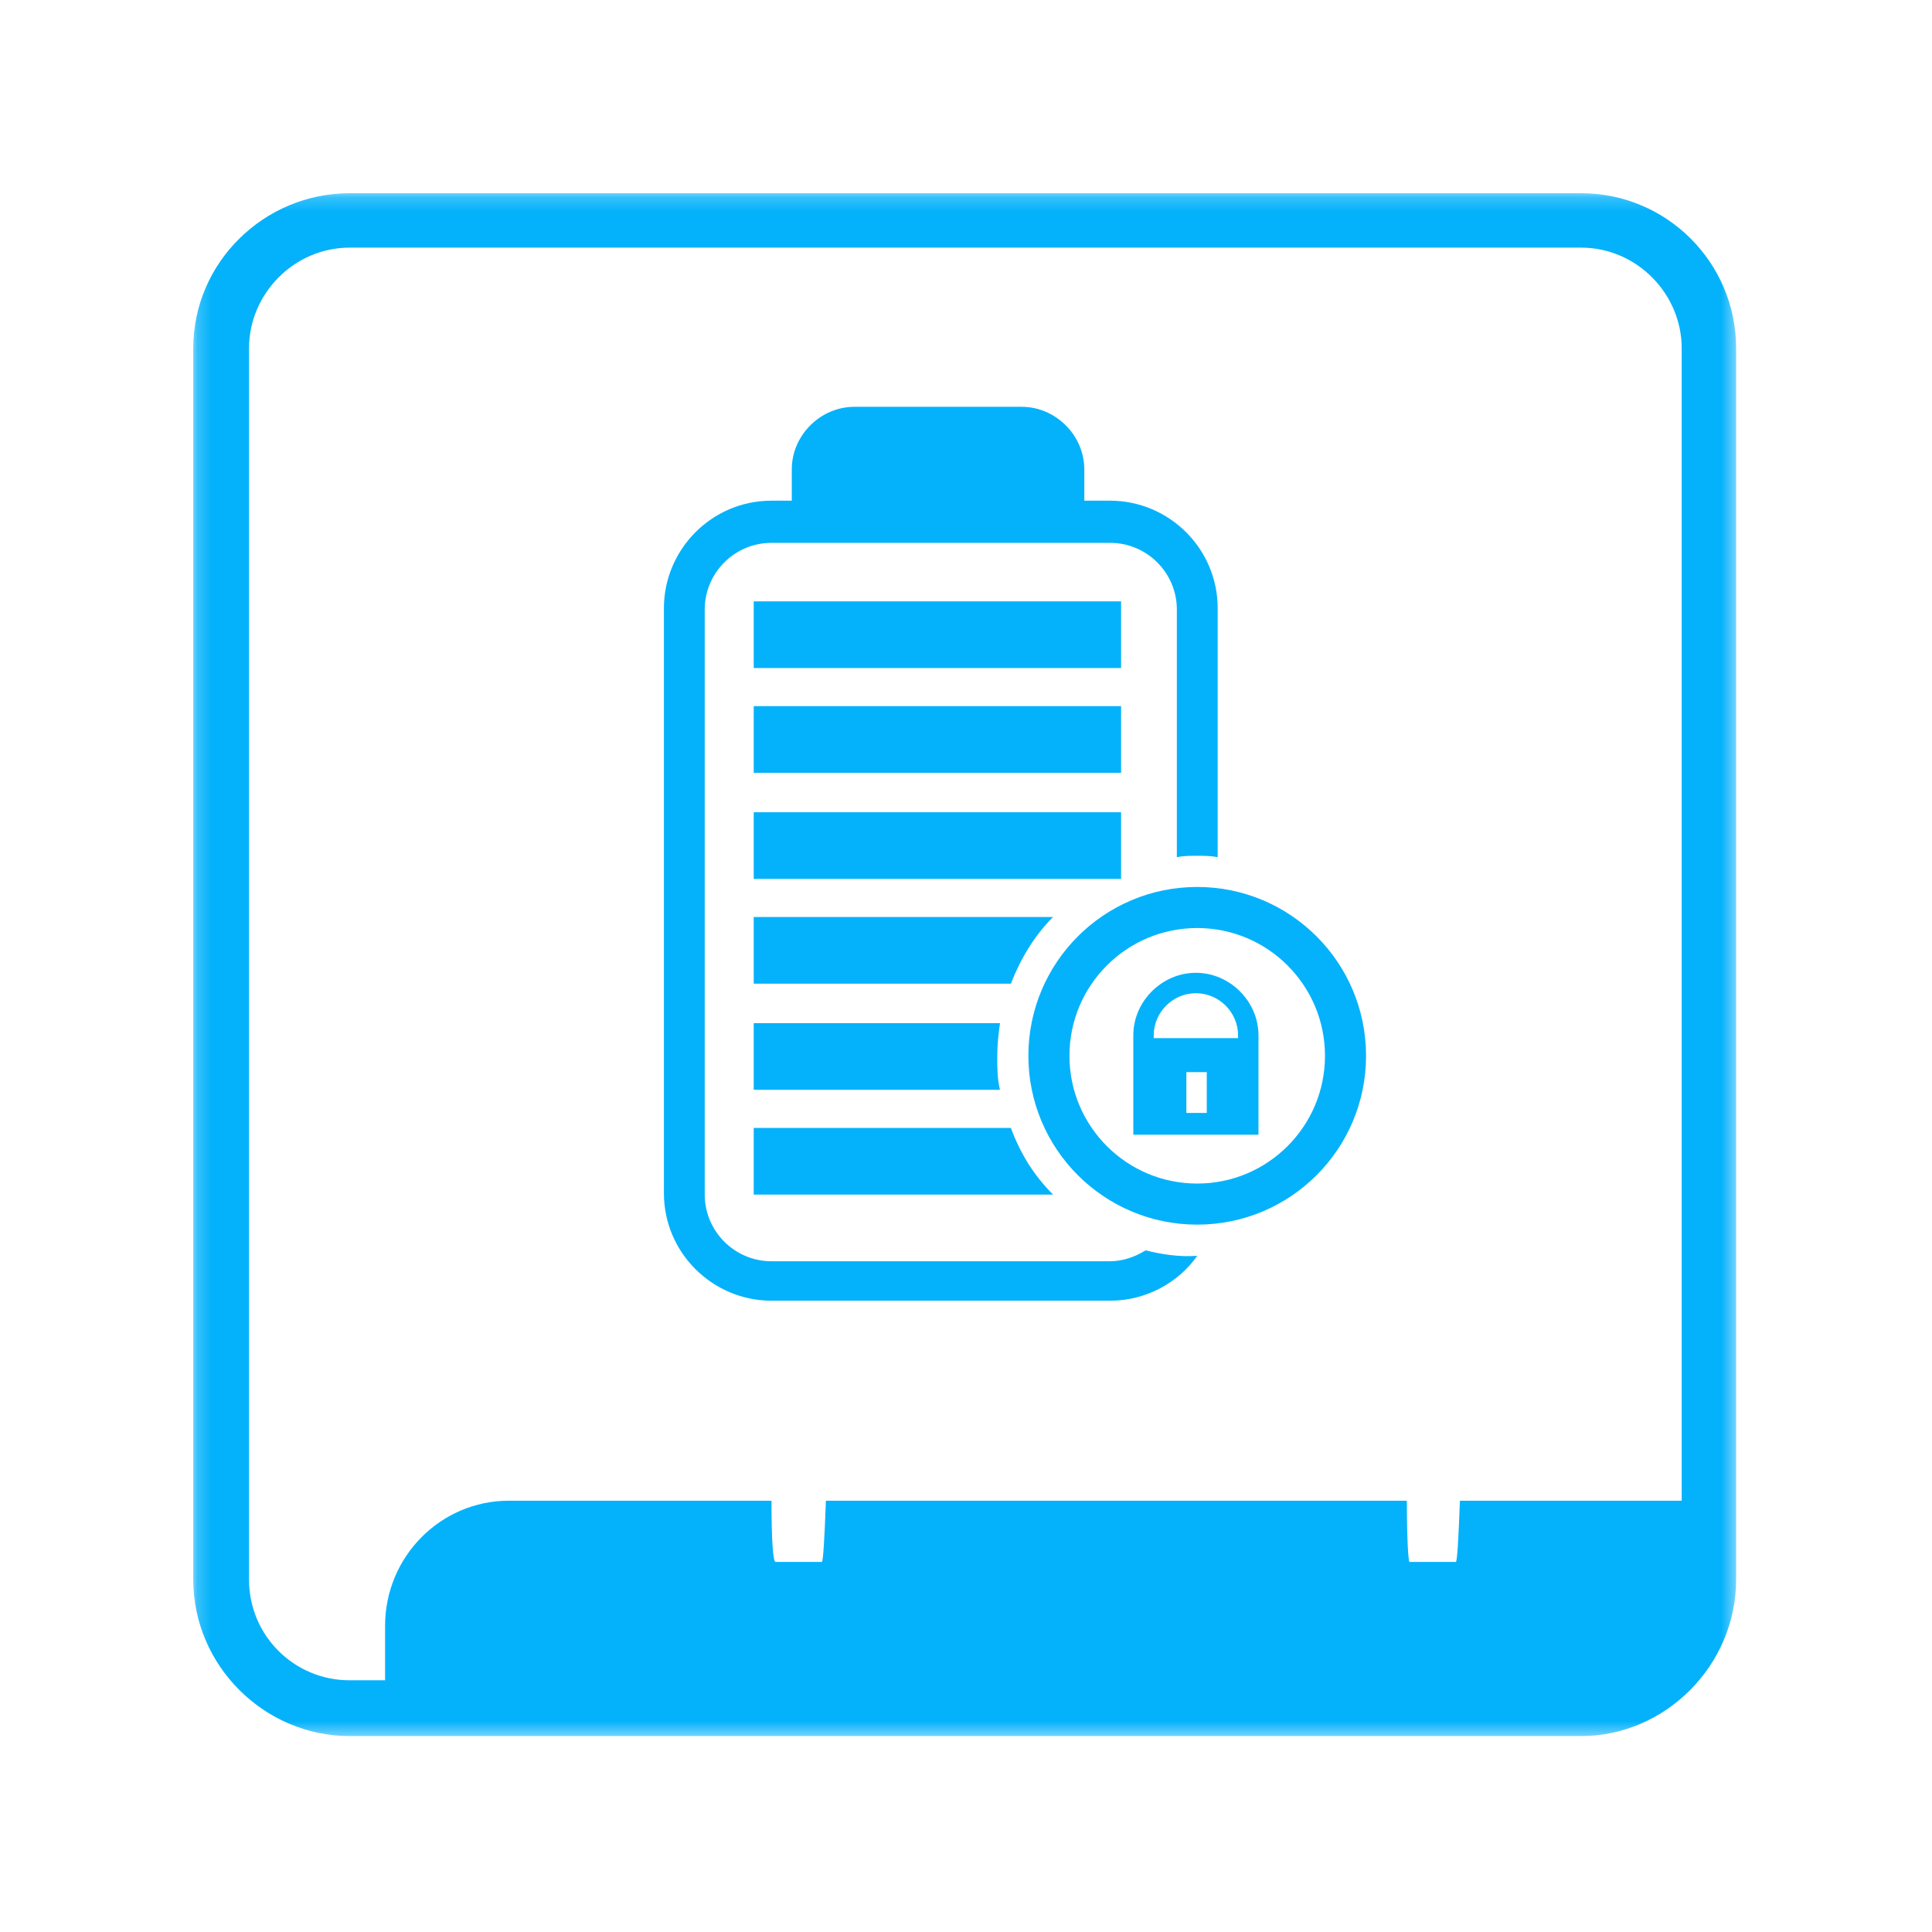
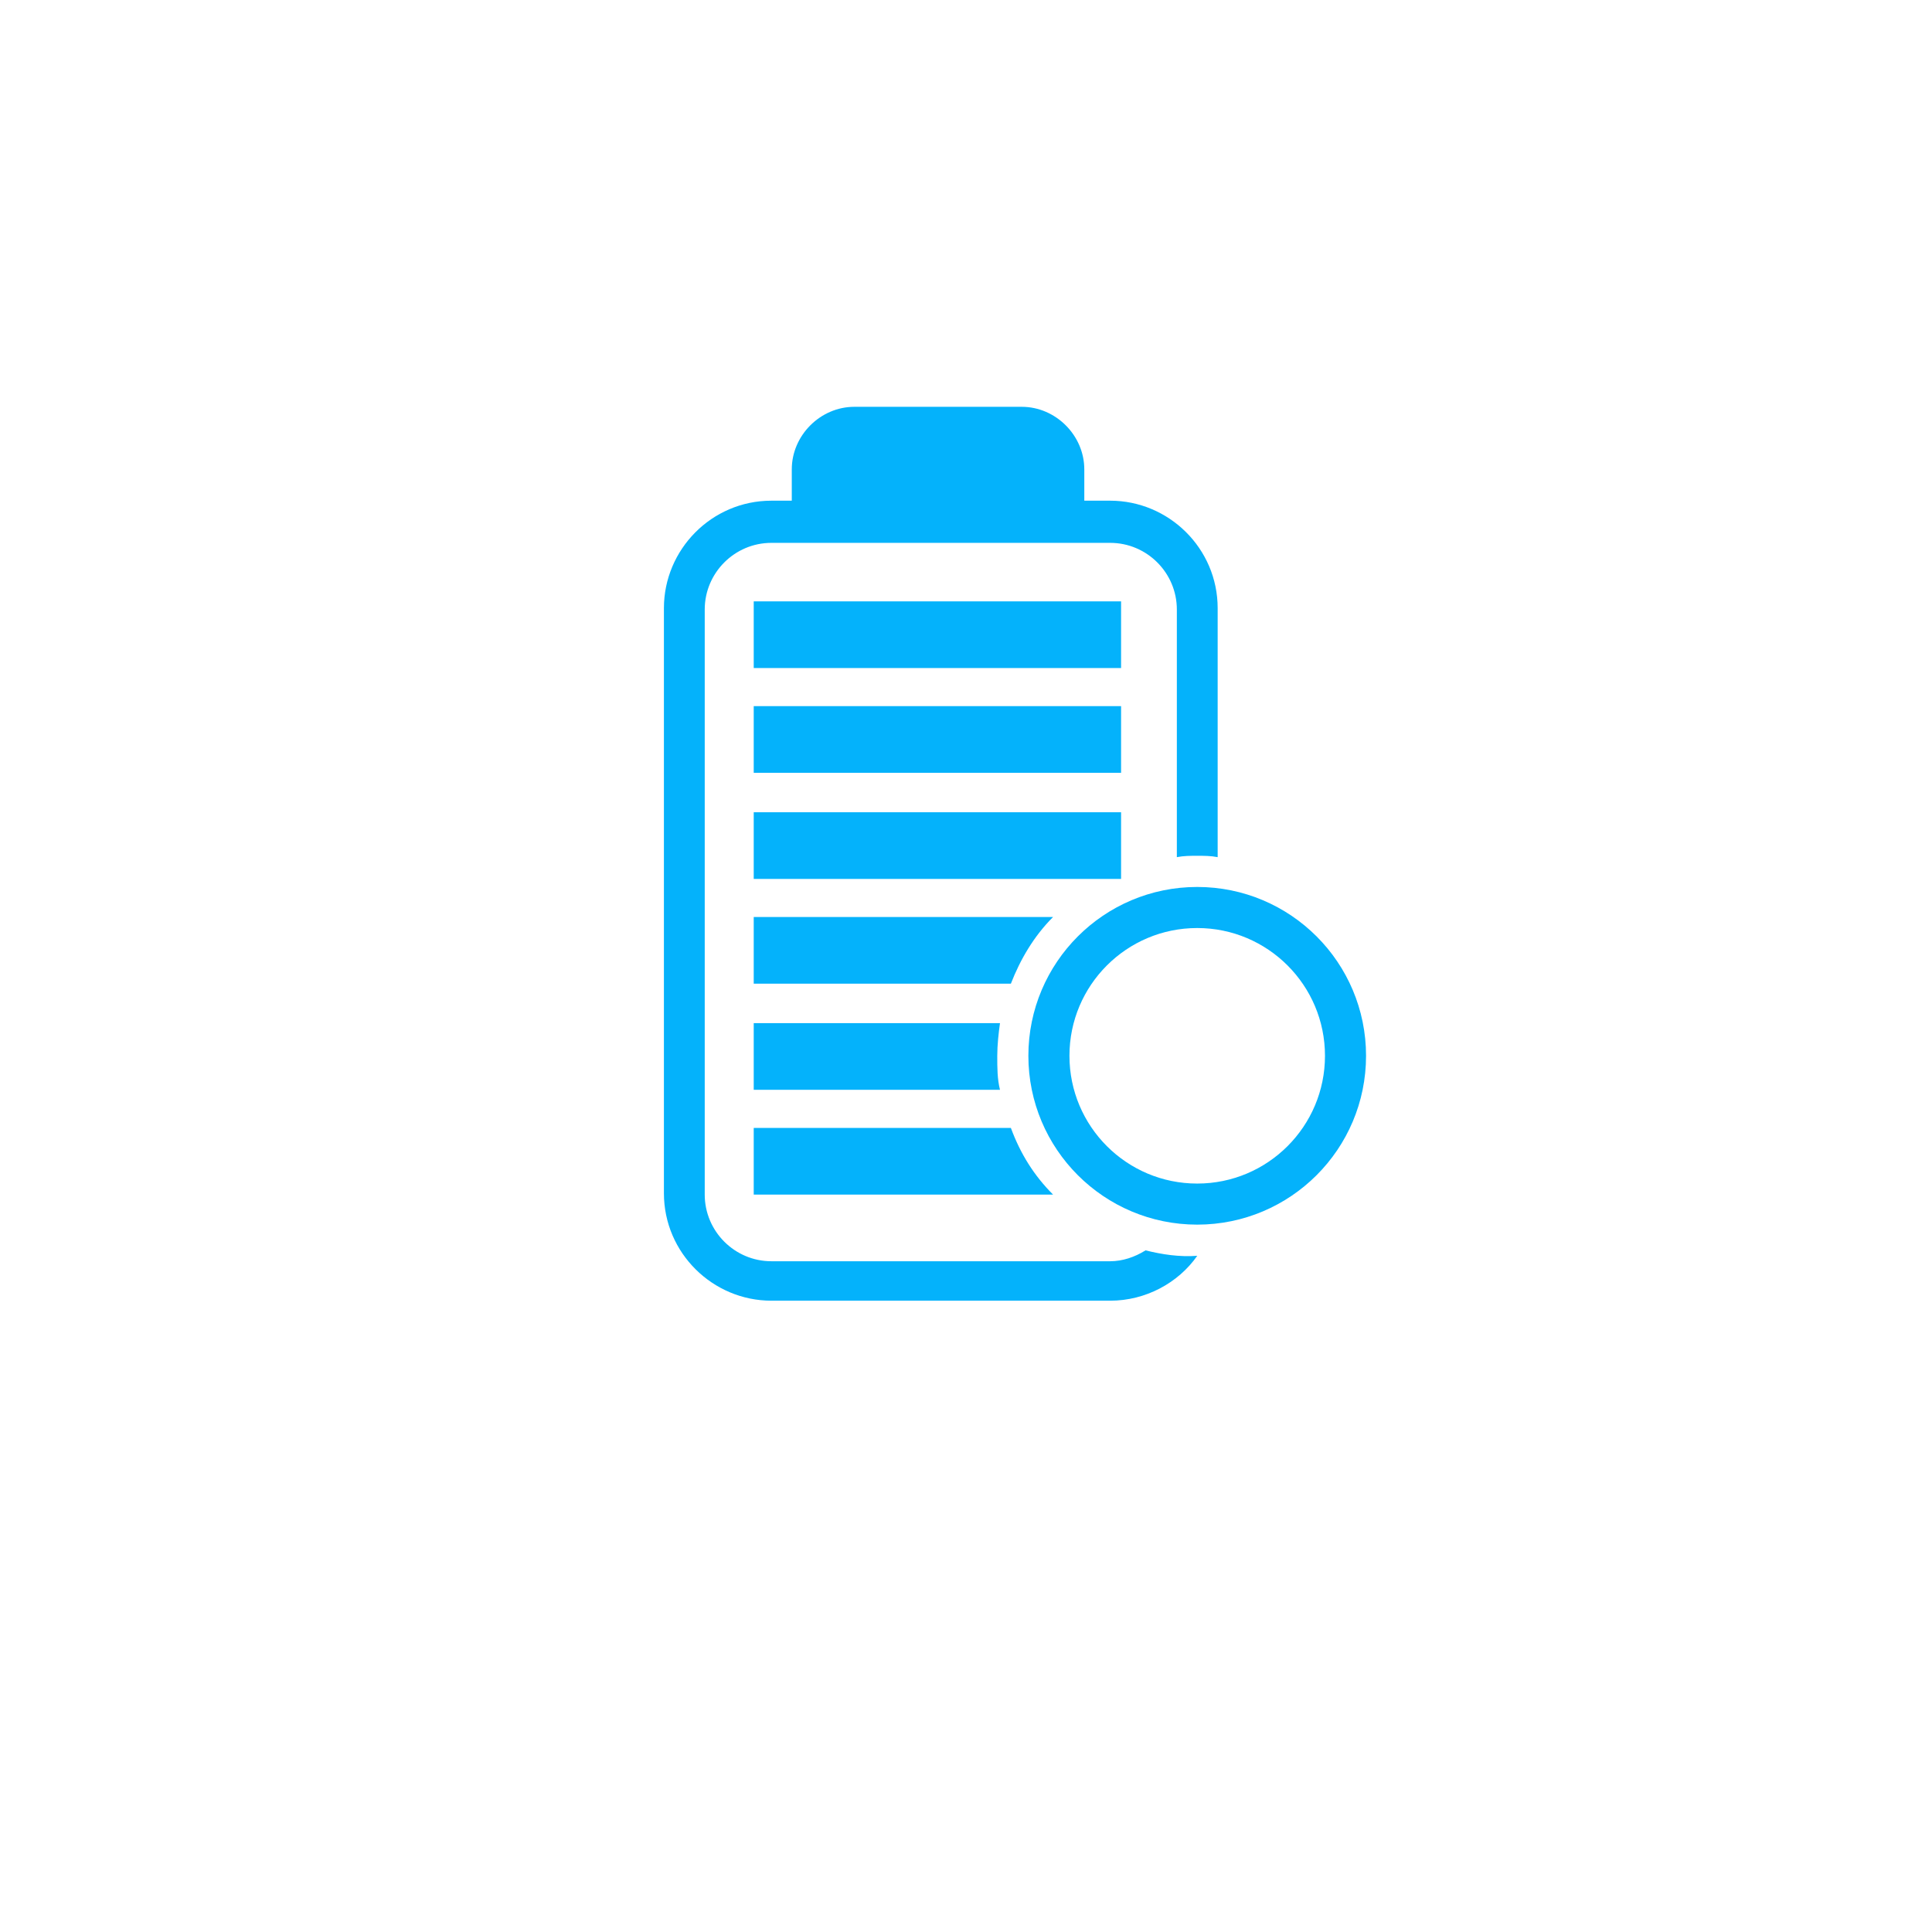
<svg xmlns="http://www.w3.org/2000/svg" width="142" height="142" viewBox="0 0 142 142" fill="none">
  <mask id="mask0_361_8" style="mask-type:luminance" maskUnits="userSpaceOnUse" x="14" y="14" width="114" height="114">
-     <path d="M127.603 14.2H14.203V127.6H127.603V14.2Z" fill="white" />
-   </mask>
+     </mask>
  <g mask="url(#mask0_361_8)">
-     <path d="M123.503 110.3H107.303C107.203 113 107.103 114.8 107.003 114.8H103.603C103.503 114.8 103.403 113 103.403 110.3H60.703C60.603 113 60.503 114.8 60.403 114.8H57.003C56.803 114.8 56.703 113 56.703 110.3H37.403C32.403 110.3 28.303 114.4 28.303 119.5V123.5H25.703C21.603 123.5 18.303 120.2 18.303 116.1V25.6C18.303 21.6 21.603 18.2 25.703 18.2H116.203C120.303 18.2 123.603 21.6 123.603 25.6V110.3H123.503ZM127.603 116.1V25.6C127.603 19.3 122.503 14.2 116.203 14.2H25.703C19.403 14.2 14.203 19.3 14.203 25.6V116.1C14.203 122.4 19.403 127.6 25.703 127.6H116.203C122.403 127.6 127.603 122.4 127.603 116.1Z" fill="#04B2FB" />
-   </g>
+     </g>
  <path d="M79.695 38.3H58.195V34.5C58.195 32 60.295 29.9 62.795 29.9H75.095C77.595 29.9 79.695 32 79.695 34.5V38.3Z" fill="#04B2FB" />
  <path d="M82.398 44.2H55.398V49.1H82.398V44.2Z" fill="#04B2FB" />
  <path d="M82.398 51.9H55.398V56.8H82.398V51.9Z" fill="#04B2FB" />
  <path d="M82.398 59.7H55.398V64.6H82.398V59.7Z" fill="#04B2FB" />
  <path d="M77.398 67.4H55.398V72.3H74.298C74.998 70.5 75.998 68.8 77.398 67.4Z" fill="#04B2FB" />
-   <path d="M73.298 77.6C73.298 76.8 73.398 75.9 73.498 75.2H55.398V80.1H73.498C73.298 79.3 73.298 78.5 73.298 77.6Z" fill="#04B2FB" />
+   <path d="M73.298 77.6C73.298 76.8 73.398 75.9 73.498 75.2H55.398V80.1H73.498C73.298 79.3 73.298 78.5 73.298 77.6" fill="#04B2FB" />
  <path d="M74.298 82.9H55.398V87.8H77.398C75.998 86.4 74.998 84.8 74.298 82.9Z" fill="#04B2FB" />
  <path d="M84.197 91.9C83.397 92.4 82.497 92.7 81.597 92.7H56.697C53.997 92.7 51.797 90.5 51.797 87.8V44.8C51.797 42.1 53.997 39.9 56.697 39.9H81.597C84.297 39.9 86.497 42.1 86.497 44.8V63C86.997 62.9 87.497 62.9 87.997 62.9C88.497 62.9 88.997 62.9 89.497 63V44.7C89.497 40.3 85.897 36.8 81.597 36.8H56.697C52.297 36.8 48.797 40.4 48.797 44.7V87.7C48.797 92.1 52.397 95.6 56.697 95.6H81.597C84.197 95.6 86.597 94.3 87.997 92.3C86.697 92.4 85.397 92.2 84.197 91.9Z" fill="#04B2FB" />
  <path d="M87.994 88.5C94.014 88.5 98.894 83.62 98.894 77.6C98.894 71.58 94.014 66.7 87.994 66.7C81.974 66.7 77.094 71.58 77.094 77.6C77.094 83.62 81.974 88.5 87.994 88.5Z" stroke="#04B2FB" stroke-width="3.019" stroke-miterlimit="10" />
-   <path d="M92.497 76.3V76.1C92.497 73.6 90.397 71.5 87.897 71.5C85.397 71.5 83.297 73.6 83.297 76.1V76.3V83.4H92.497V76.3ZM88.697 81.8H87.197V78.8H88.697V81.8ZM90.997 76.3H84.797V76.1C84.797 74.4 86.197 73 87.897 73C89.597 73 90.997 74.4 90.997 76.1V76.3Z" fill="#04B2FB" />
</svg>